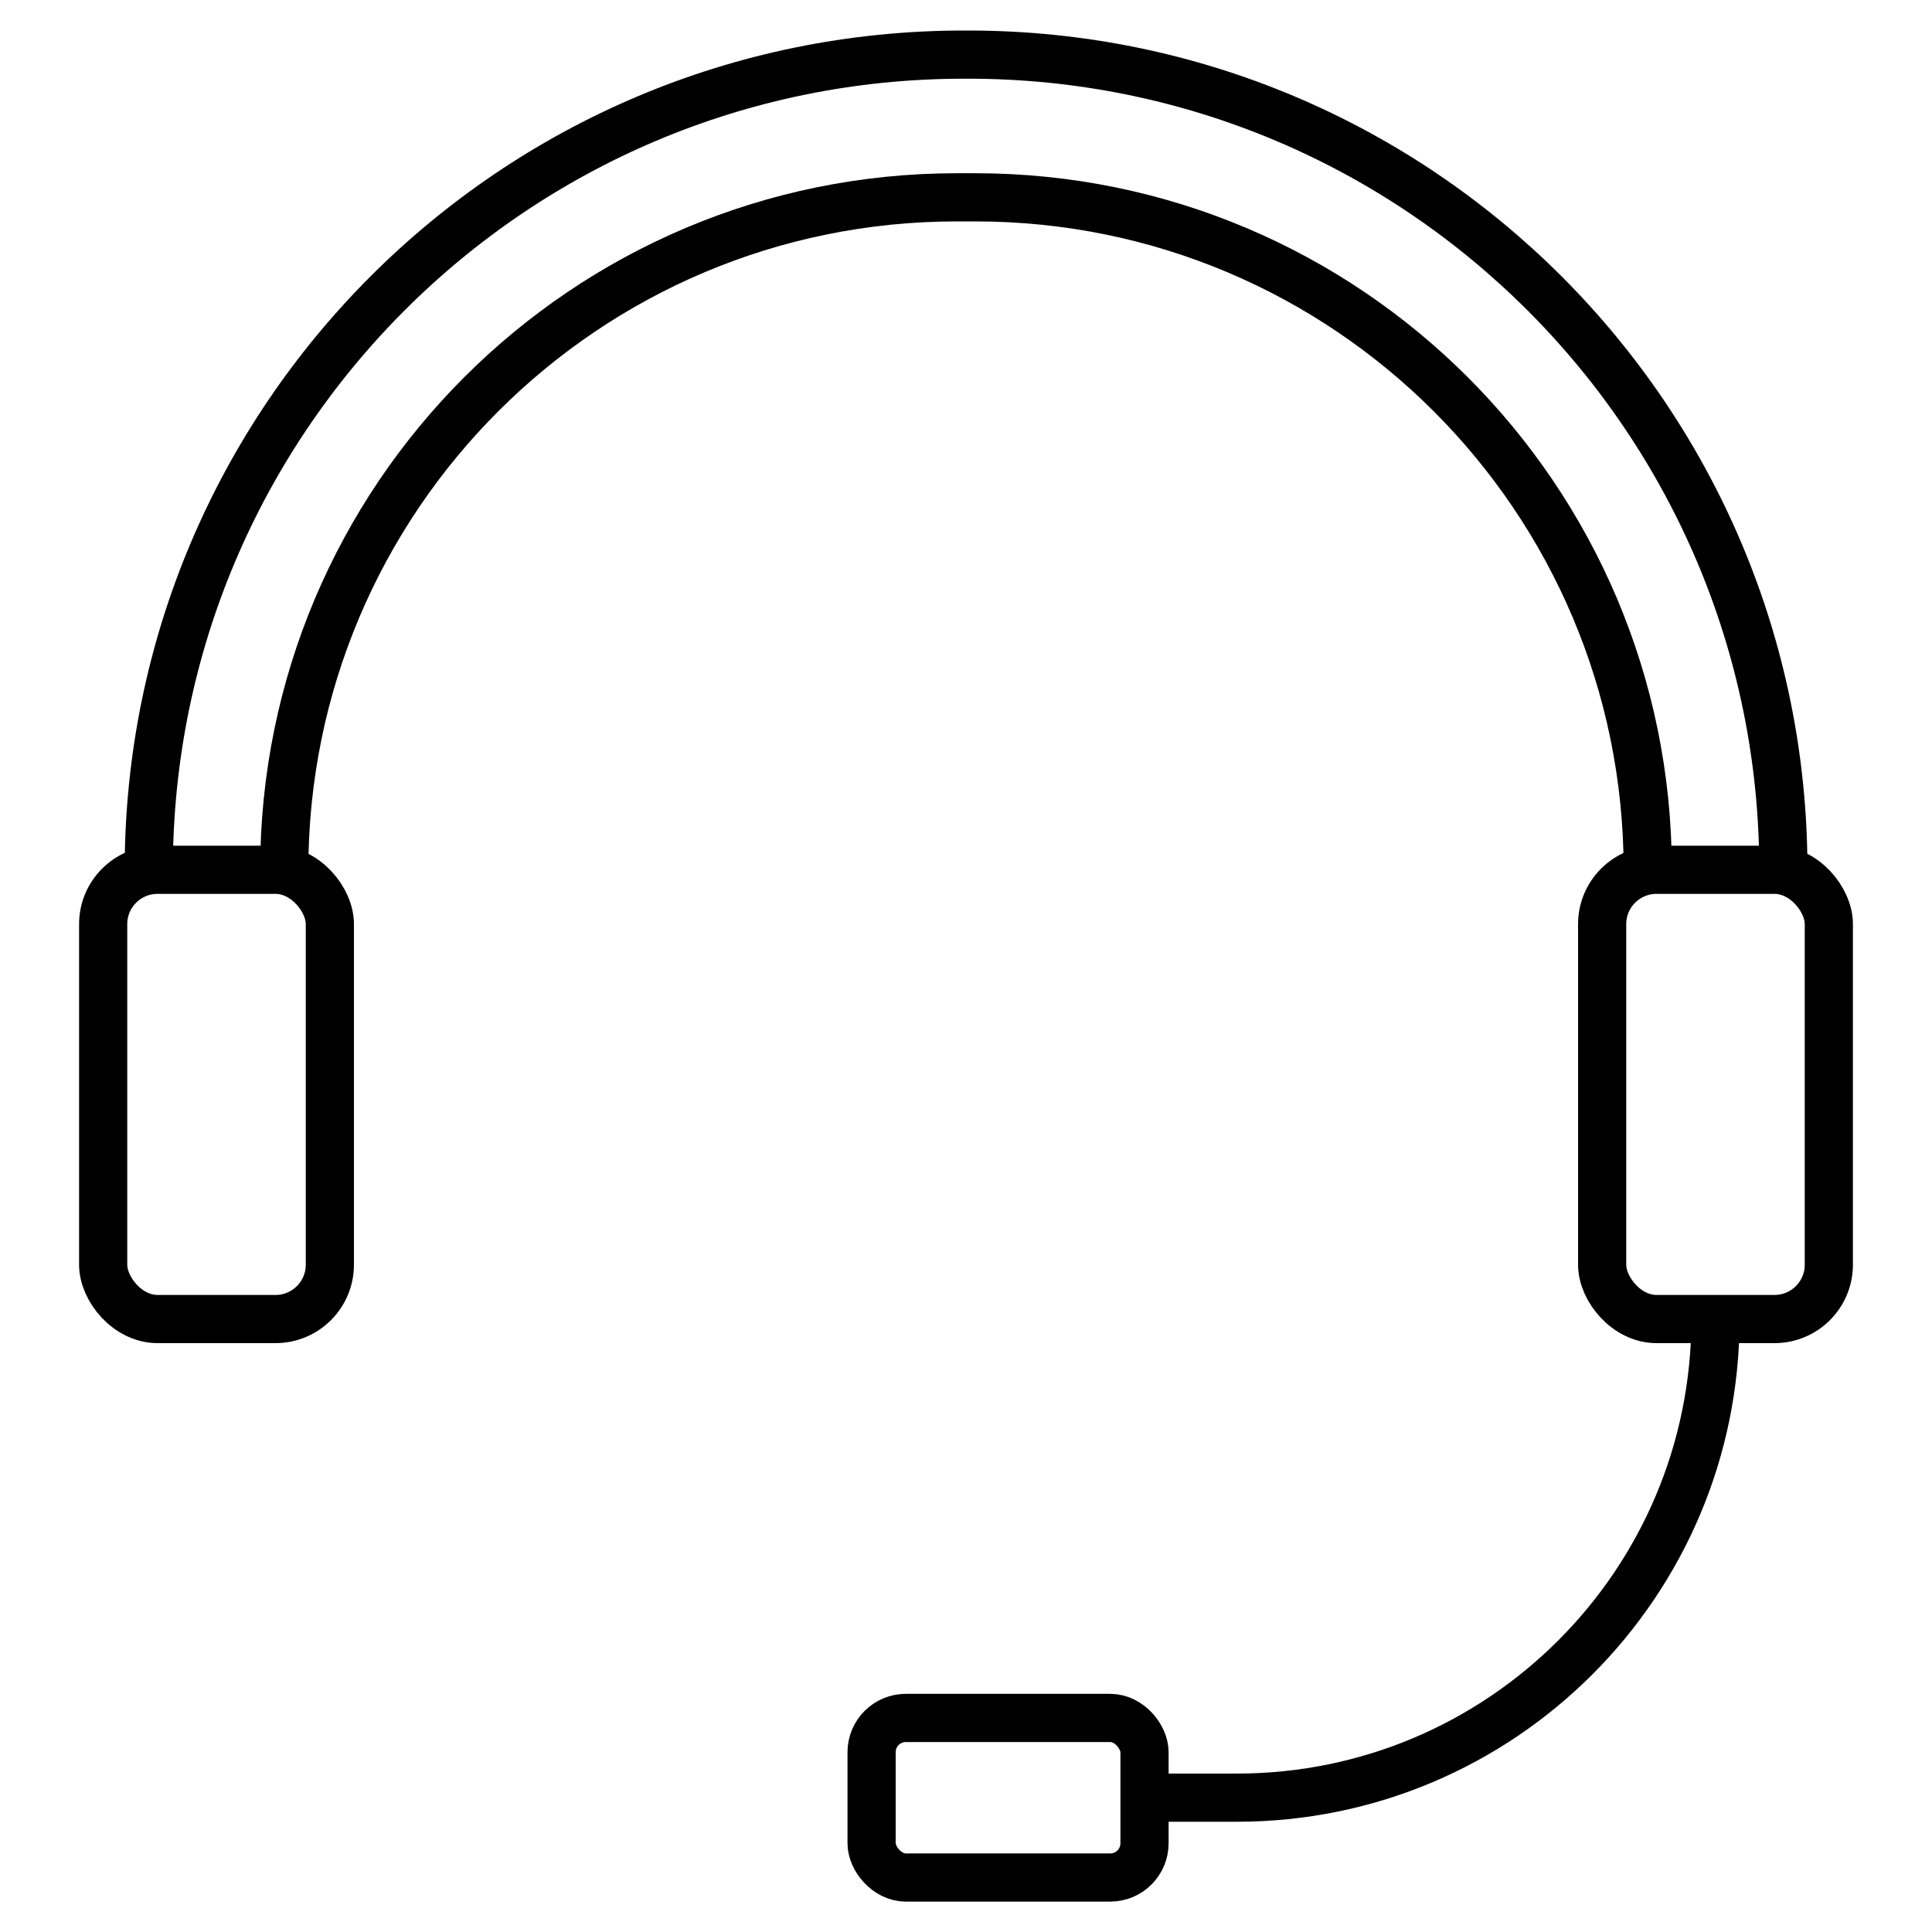
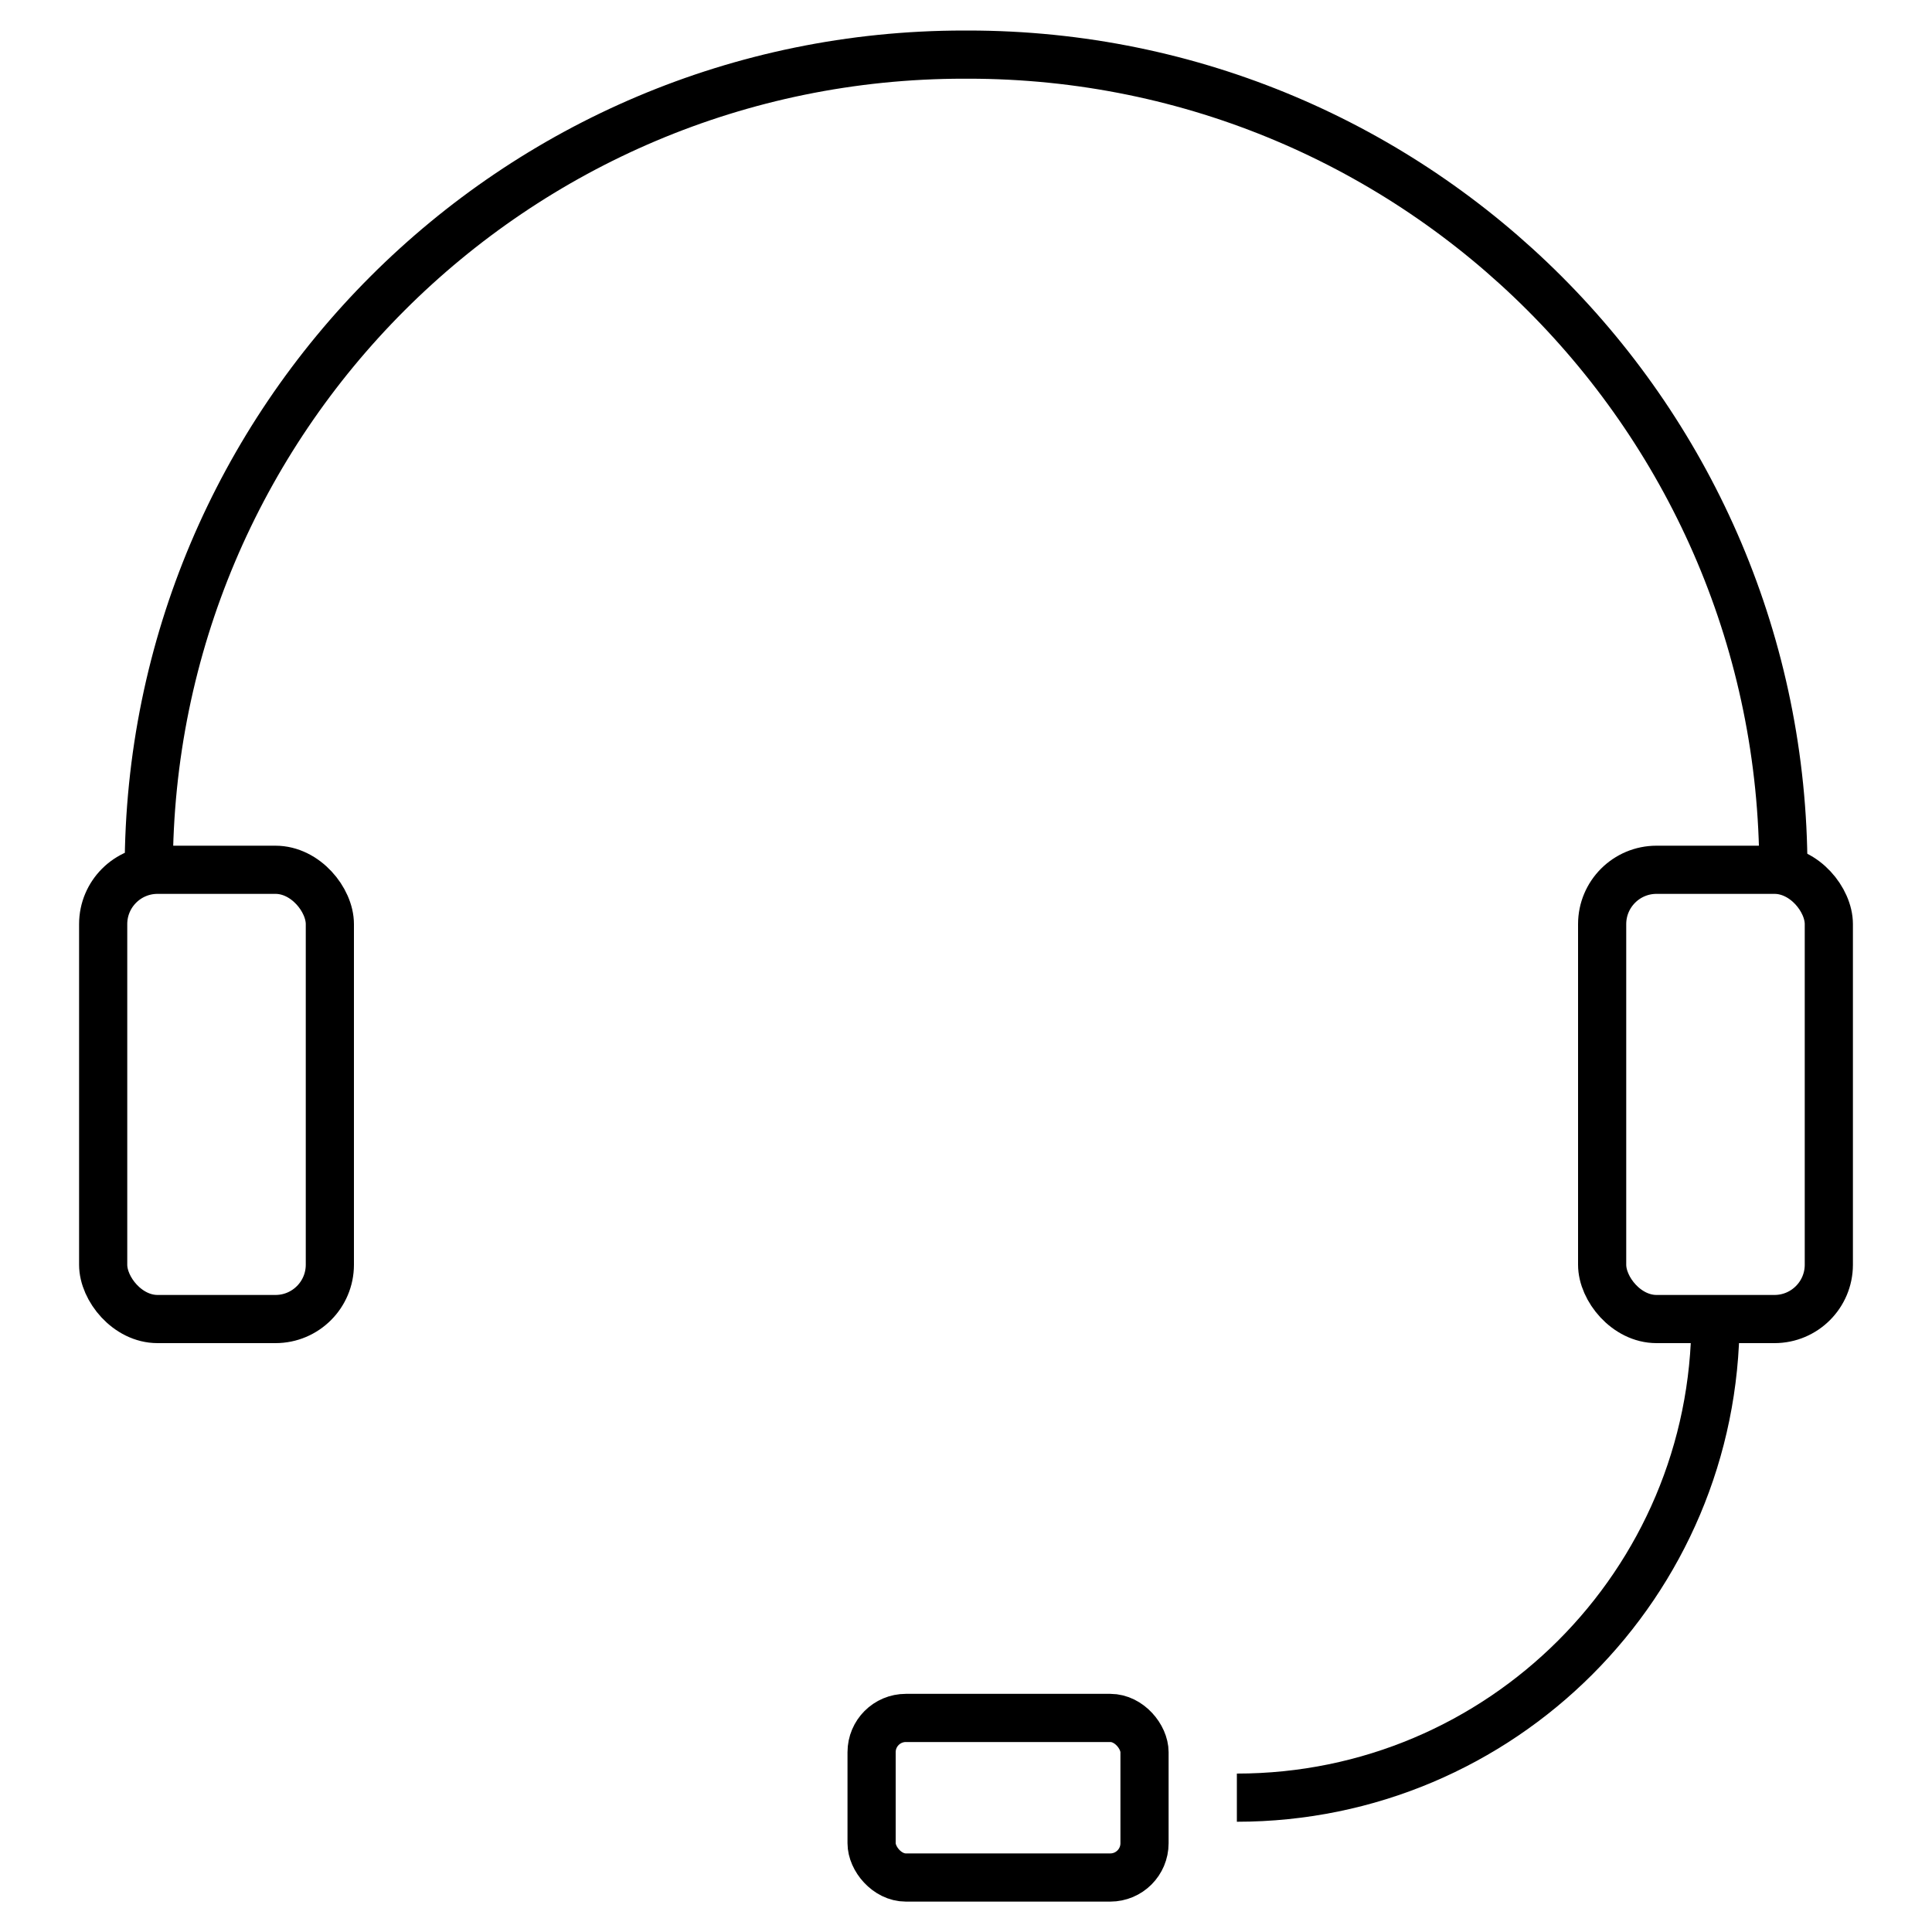
<svg xmlns="http://www.w3.org/2000/svg" id="Layer_1" viewBox="0 0 150 150">
  <defs>
    <style>.cls-1{fill:none;stroke:#000;stroke-miterlimit:10;stroke-width:3.74px;}</style>
  </defs>
  <rect class="cls-1" x="124.39" y="67.53" width="17.6" height="34.88" rx="4.22" ry="4.22" />
  <rect class="cls-1" x="8.01" y="67.53" width="17.6" height="34.88" rx="4.22" ry="4.22" />
-   <path class="cls-1" d="M22.07,67.53h0c0-28.83,23.37-52.21,52.21-52.21h1.44c28.83,0,52.21,23.37,52.21,52.21h0" />
  <path class="cls-1" d="M11.55,67.53h0c0-34.95,28.34-63.29,63.29-63.29h.33c34.95,0,63.29,28.34,63.29,63.29h0" />
  <rect class="cls-1" x="67.67" y="133.38" width="21.19" height="12.39" rx="2.66" ry="2.66" />
-   <path class="cls-1" d="M133.19,102.41h0c0,20.52-16.64,37.16-37.16,37.16h-7.17" />
+   <path class="cls-1" d="M133.19,102.41h0c0,20.52-16.64,37.16-37.16,37.16" />
</svg>